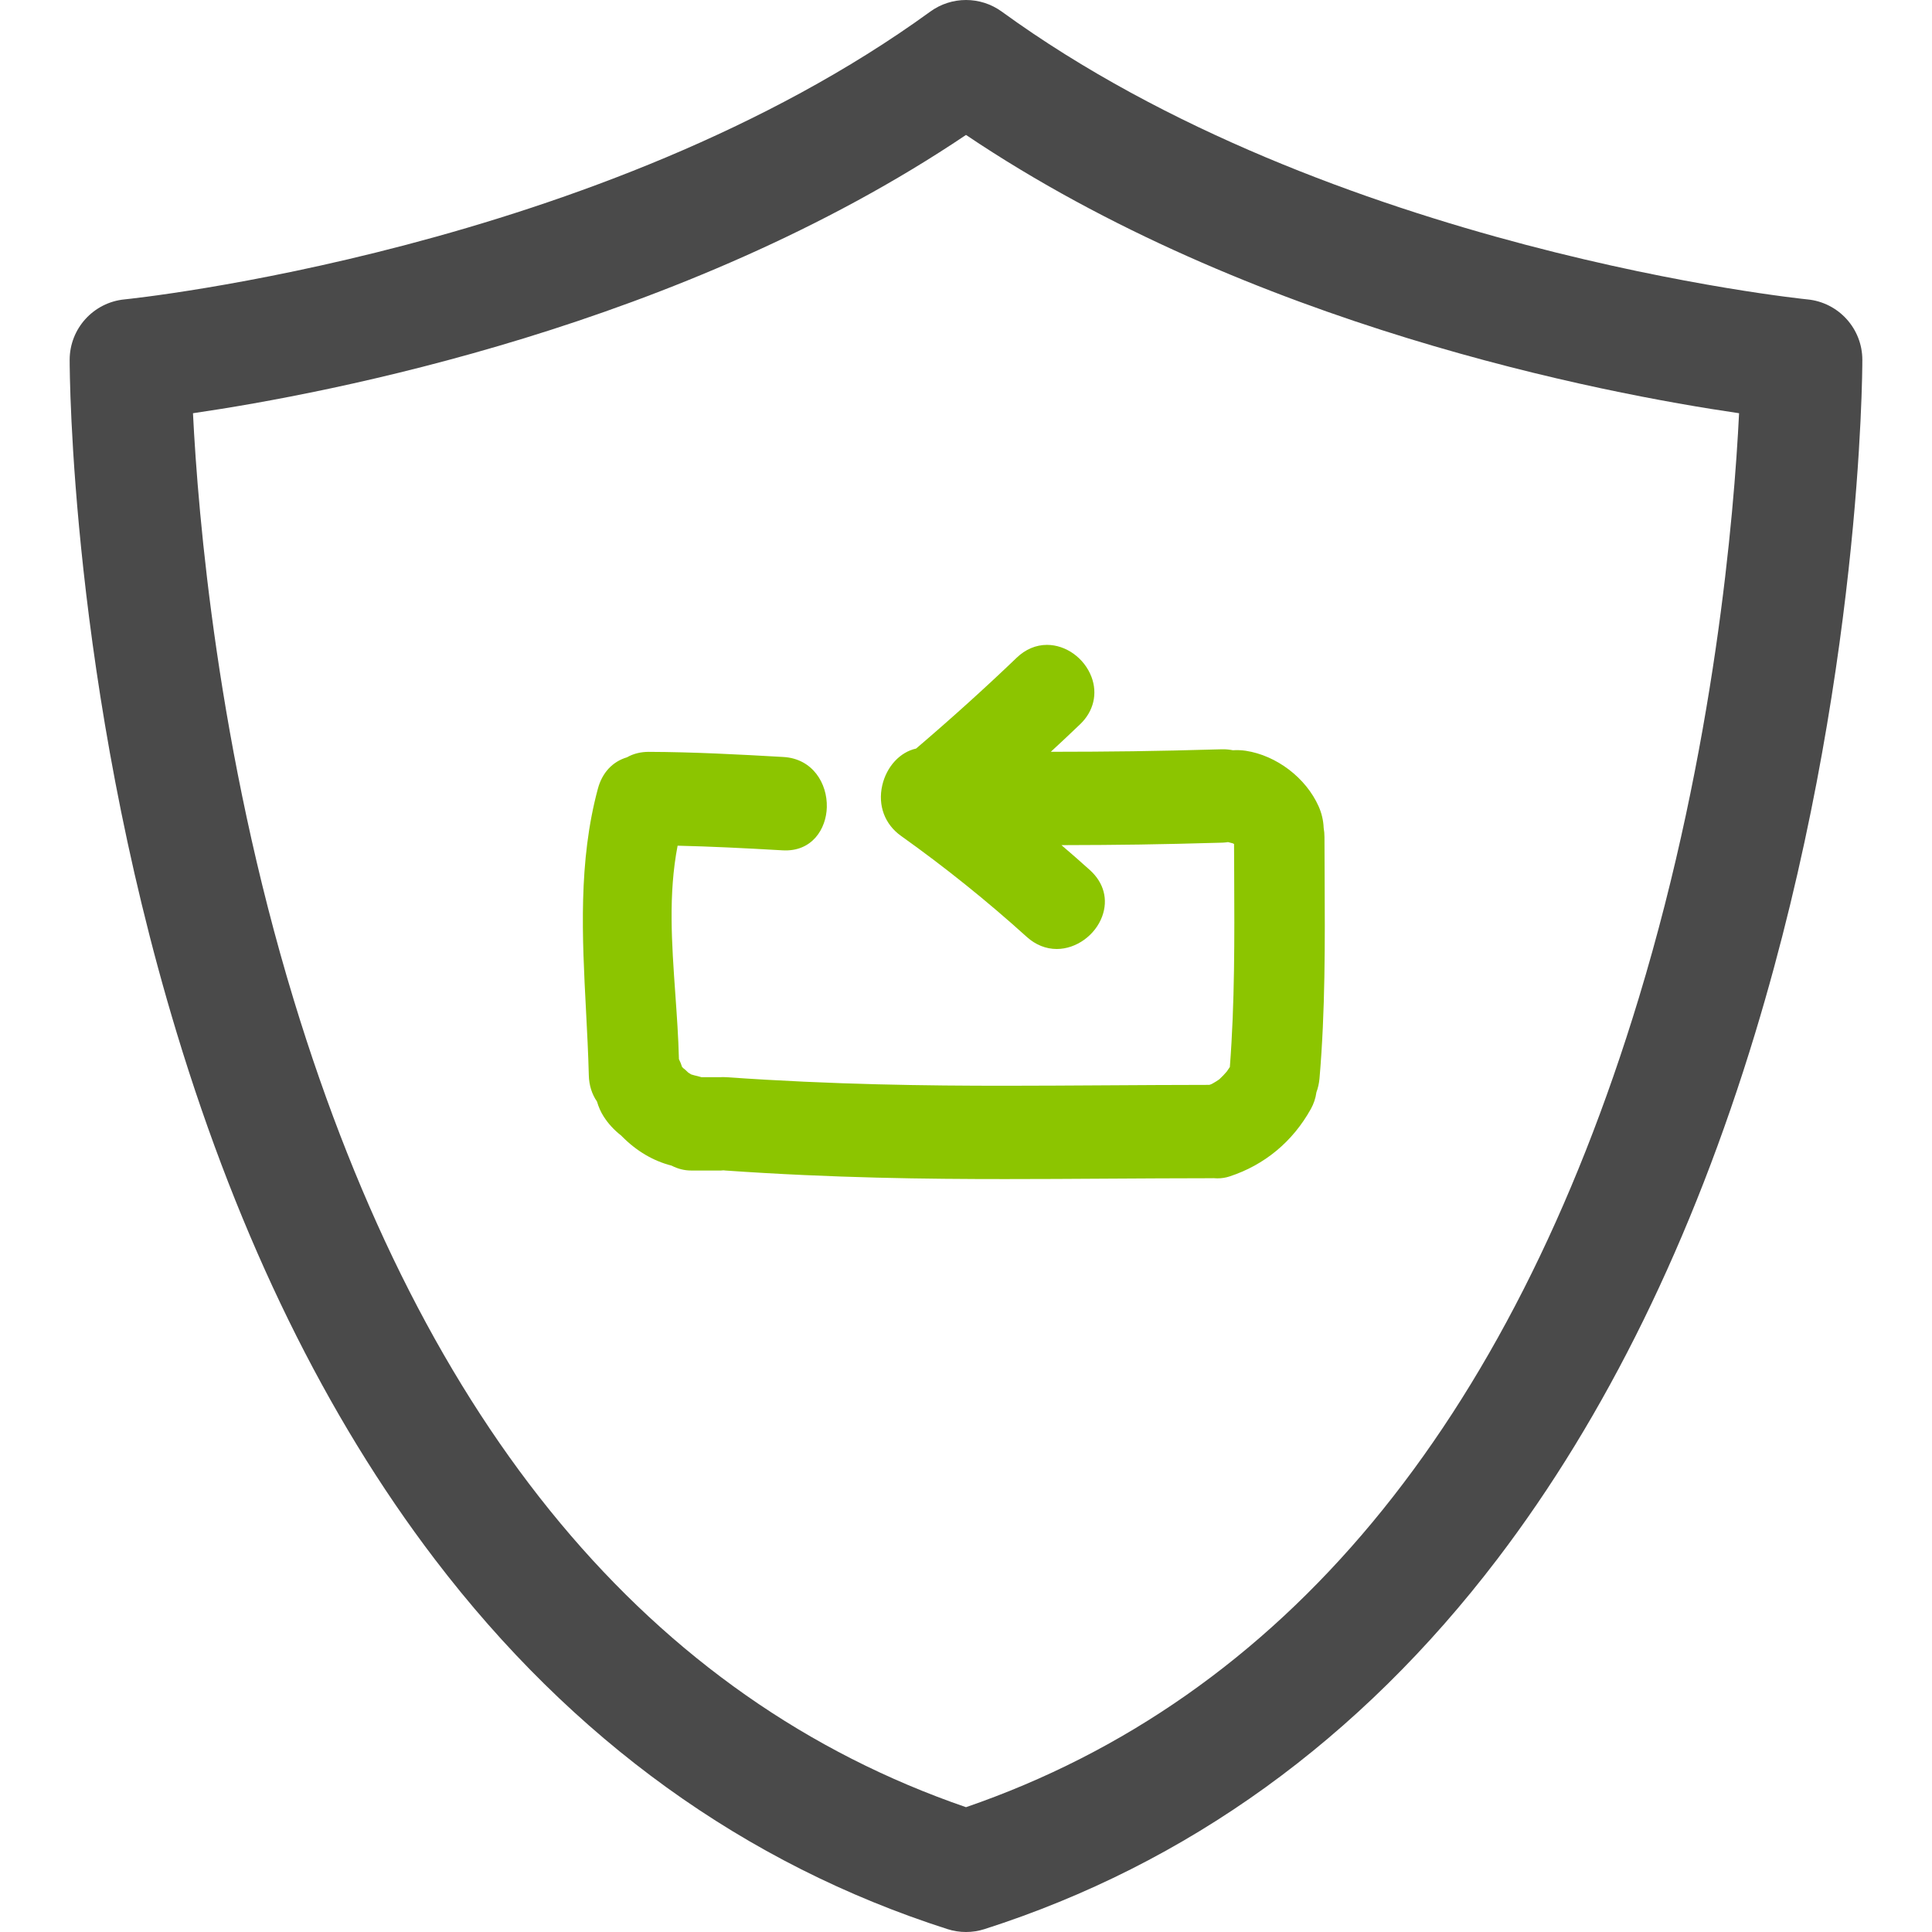
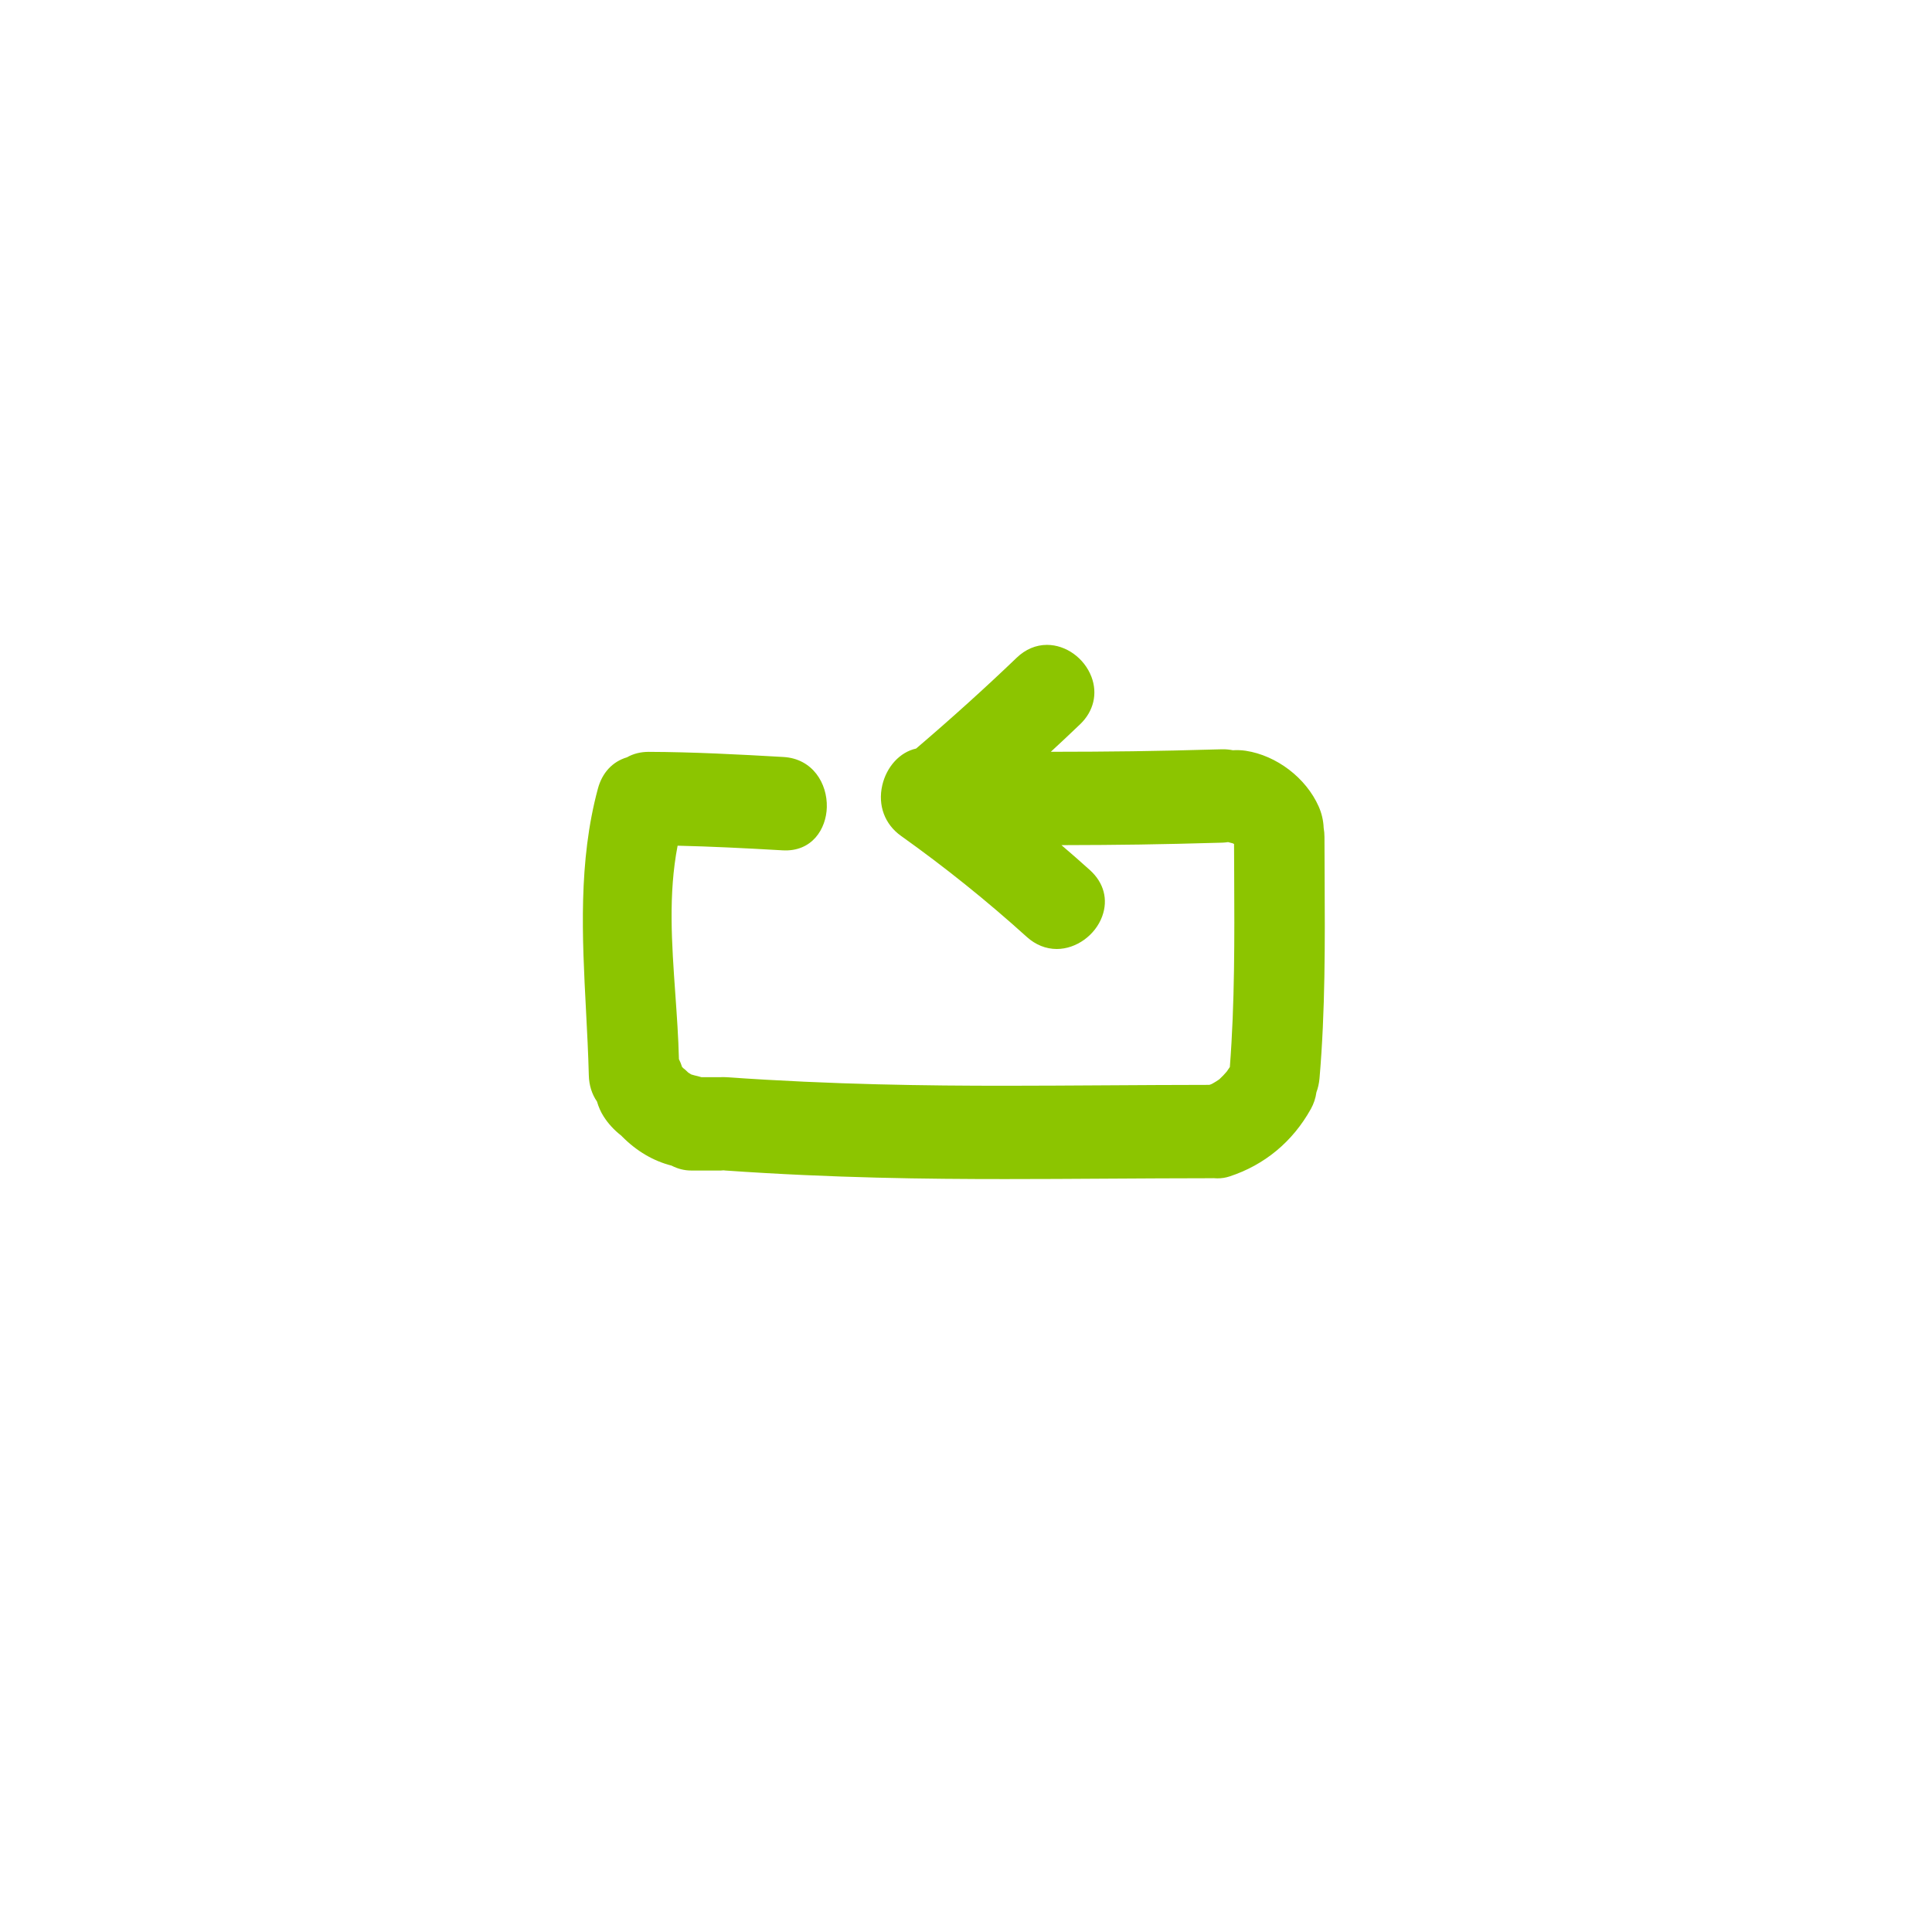
<svg xmlns="http://www.w3.org/2000/svg" width="70" height="70" viewBox="0 0 70 70" fill="none">
  <g clip-path="url(#clip0)">
    <path d="M35 70C34.774 70 34.547 69.965 34.328 69.895C26.985 67.543 20.733 63.031 15.746 56.485C11.82 51.332 8.676 44.918 6.403 37.421C2.568 24.777 2.524 13.513 2.524 13.039C2.524 11.905 3.386 10.956 4.515 10.847C4.685 10.831 21.789 9.075 33.706 0.42C34.478 -0.14 35.523 -0.14 36.295 0.42C48.209 9.075 65.315 10.831 65.487 10.848C66.615 10.958 67.476 11.906 67.476 13.039C67.476 13.513 67.432 24.777 63.597 37.421C61.324 44.918 58.18 51.332 54.254 56.485C49.267 63.031 43.015 67.543 35.672 69.895C35.454 69.965 35.227 70 35 70ZM6.992 14.972C7.175 18.668 7.886 27.18 10.648 36.243C15.362 51.709 23.554 61.541 35 65.478C46.473 61.532 54.674 51.667 59.382 36.143C62.125 27.097 62.829 18.649 63.01 14.972C58.076 14.252 45.295 11.815 35 4.889C24.704 11.815 11.926 14.252 6.992 14.972Z" fill="#4A4A4A" />
  </g>
  <path d="M47.988 30.324C47.987 30.212 47.978 30.102 47.959 29.995C47.948 29.726 47.887 29.465 47.778 29.219C47.317 28.183 46.253 27.372 45.132 27.201C44.984 27.179 44.824 27.173 44.668 27.183C44.555 27.16 44.439 27.148 44.323 27.148L44.273 27.148C41.721 27.221 40.28 27.236 38.073 27.239C38.457 26.884 38.81 26.553 39.138 26.238C39.625 25.771 39.776 25.131 39.546 24.524C39.286 23.842 38.623 23.365 37.934 23.365C37.533 23.365 37.154 23.526 36.837 23.83C35.703 24.918 34.477 26.025 33.192 27.122C32.608 27.249 32.121 27.775 31.965 28.459C31.801 29.183 32.056 29.867 32.647 30.287C34.234 31.417 35.767 32.648 37.203 33.947C37.52 34.233 37.895 34.384 38.289 34.384C38.993 34.384 39.685 33.886 39.935 33.2C40.157 32.592 39.995 31.983 39.493 31.528C39.172 31.239 38.835 30.942 38.459 30.621C40.613 30.616 41.929 30.598 44.291 30.531C44.362 30.528 44.43 30.521 44.495 30.511C44.555 30.525 44.614 30.54 44.673 30.558C44.687 30.566 44.7 30.574 44.712 30.581C44.713 30.95 44.715 31.319 44.717 31.687C44.728 33.976 44.739 36.341 44.56 38.658L44.55 38.675C44.542 38.688 44.521 38.718 44.499 38.749L44.447 38.825C44.367 38.921 44.278 39.013 44.176 39.107C44.098 39.164 44.014 39.212 43.935 39.258C43.918 39.267 43.901 39.275 43.883 39.284C43.864 39.29 43.842 39.297 43.817 39.307C42.526 39.308 41.29 39.316 40.088 39.323C38.837 39.33 37.623 39.339 36.419 39.339C33.613 39.339 30.218 39.302 26.319 39.029C26.239 39.023 26.148 39.025 26.107 39.028H25.412C25.369 39.014 25.325 39.002 25.28 38.991C25.203 38.975 25.128 38.955 25.044 38.929C25.007 38.909 24.972 38.886 24.937 38.862C24.907 38.834 24.877 38.807 24.848 38.778C24.822 38.752 24.794 38.73 24.762 38.707C24.745 38.69 24.729 38.673 24.712 38.656C24.683 38.562 24.645 38.467 24.599 38.376C24.58 37.589 24.523 36.796 24.469 36.028C24.337 34.164 24.212 32.4 24.551 30.641C25.749 30.669 26.945 30.728 28.352 30.809C29.425 30.872 29.937 30.028 29.957 29.248C29.98 28.389 29.447 27.488 28.384 27.427C26.737 27.333 25.126 27.247 23.505 27.241C23.213 27.241 22.948 27.307 22.716 27.439C22.192 27.595 21.818 27.997 21.663 28.574C20.95 31.217 21.093 33.958 21.232 36.608C21.273 37.381 21.314 38.18 21.334 38.964C21.343 39.319 21.445 39.645 21.629 39.909C21.689 40.113 21.77 40.294 21.87 40.45C22.041 40.717 22.241 40.935 22.516 41.152C22.523 41.161 22.532 41.17 22.537 41.175C23.066 41.708 23.67 42.064 24.33 42.232C24.561 42.351 24.799 42.41 25.041 42.41H26.12C26.148 42.41 26.175 42.408 26.215 42.403C26.236 42.406 26.258 42.408 26.281 42.41C30.196 42.684 33.603 42.72 36.419 42.72C37.626 42.72 38.842 42.713 40.093 42.705C41.327 42.698 42.596 42.69 43.923 42.689L43.955 42.687C44.005 42.692 44.056 42.694 44.106 42.694C44.258 42.694 44.407 42.672 44.548 42.625C45.819 42.209 46.837 41.363 47.496 40.178C47.599 39.992 47.667 39.79 47.696 39.576C47.754 39.42 47.792 39.252 47.808 39.075C48.019 36.627 48.007 34.14 47.994 31.734C47.991 31.265 47.989 30.794 47.988 30.324Z" fill="#8CC500" />
  <defs>
    <clipPath id="clip0">
-       <rect width="70" height="70" fill="white" />
-     </clipPath>
+       </clipPath>
  </defs>
</svg>